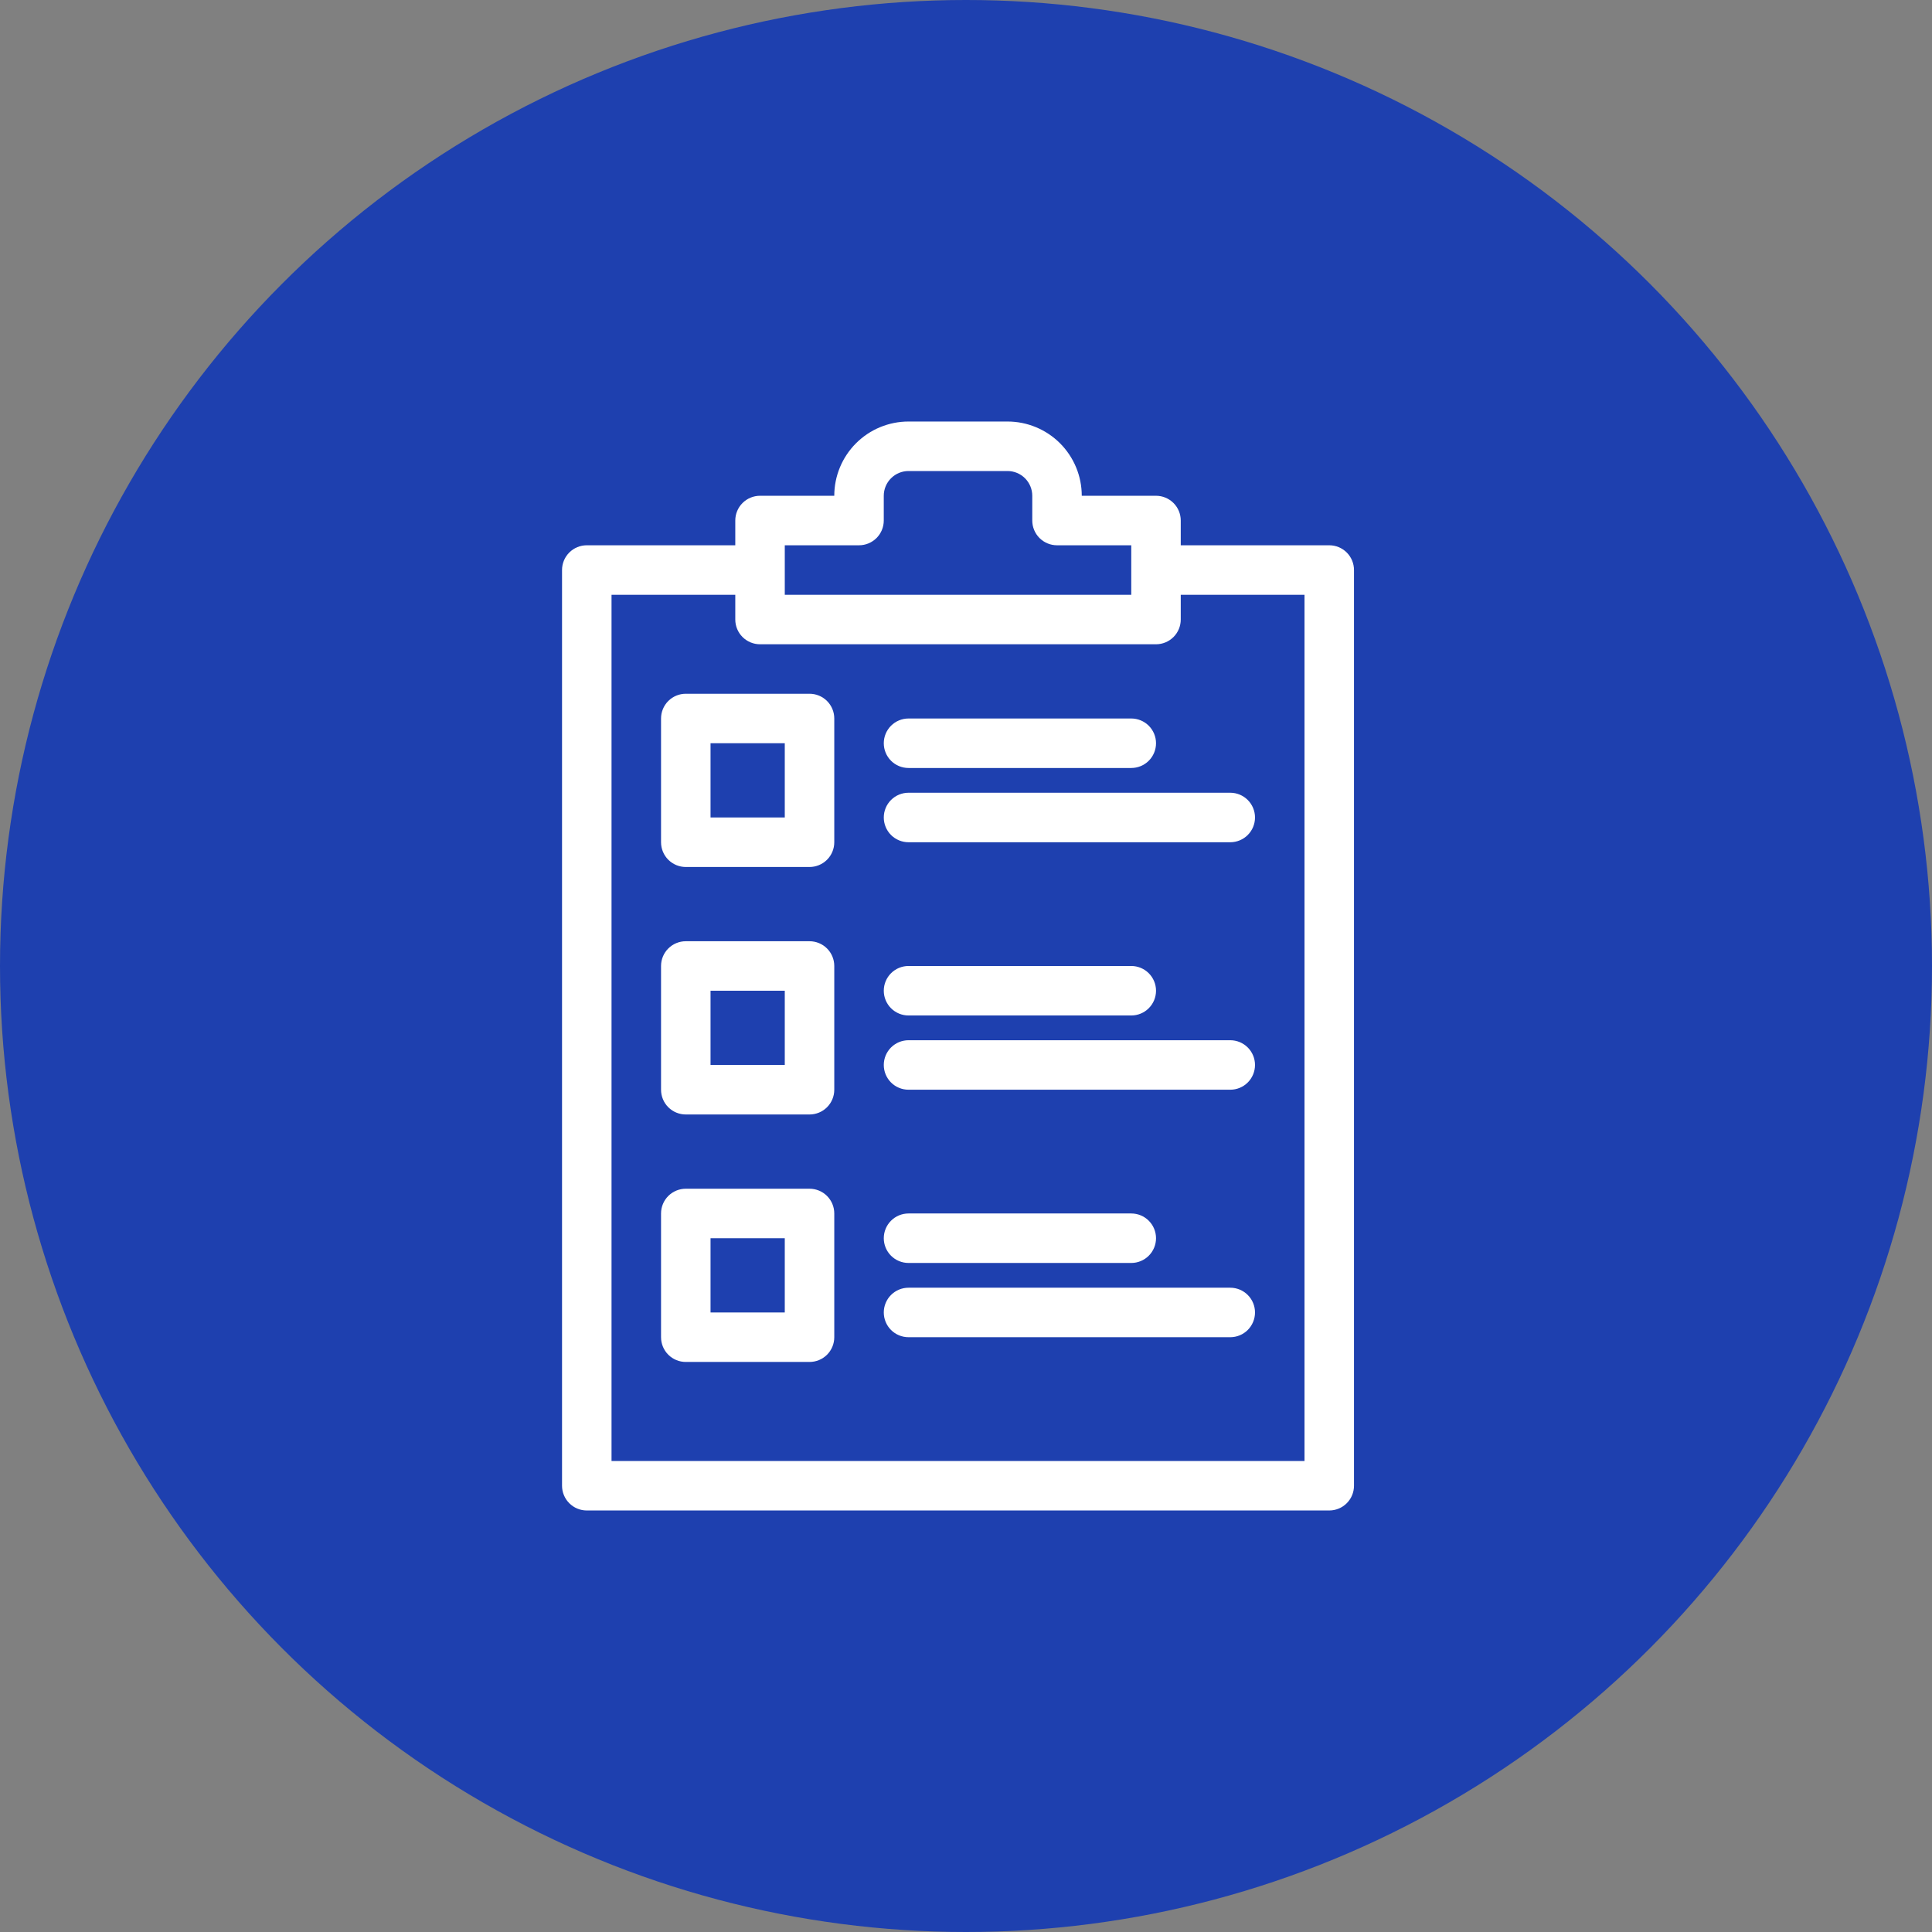
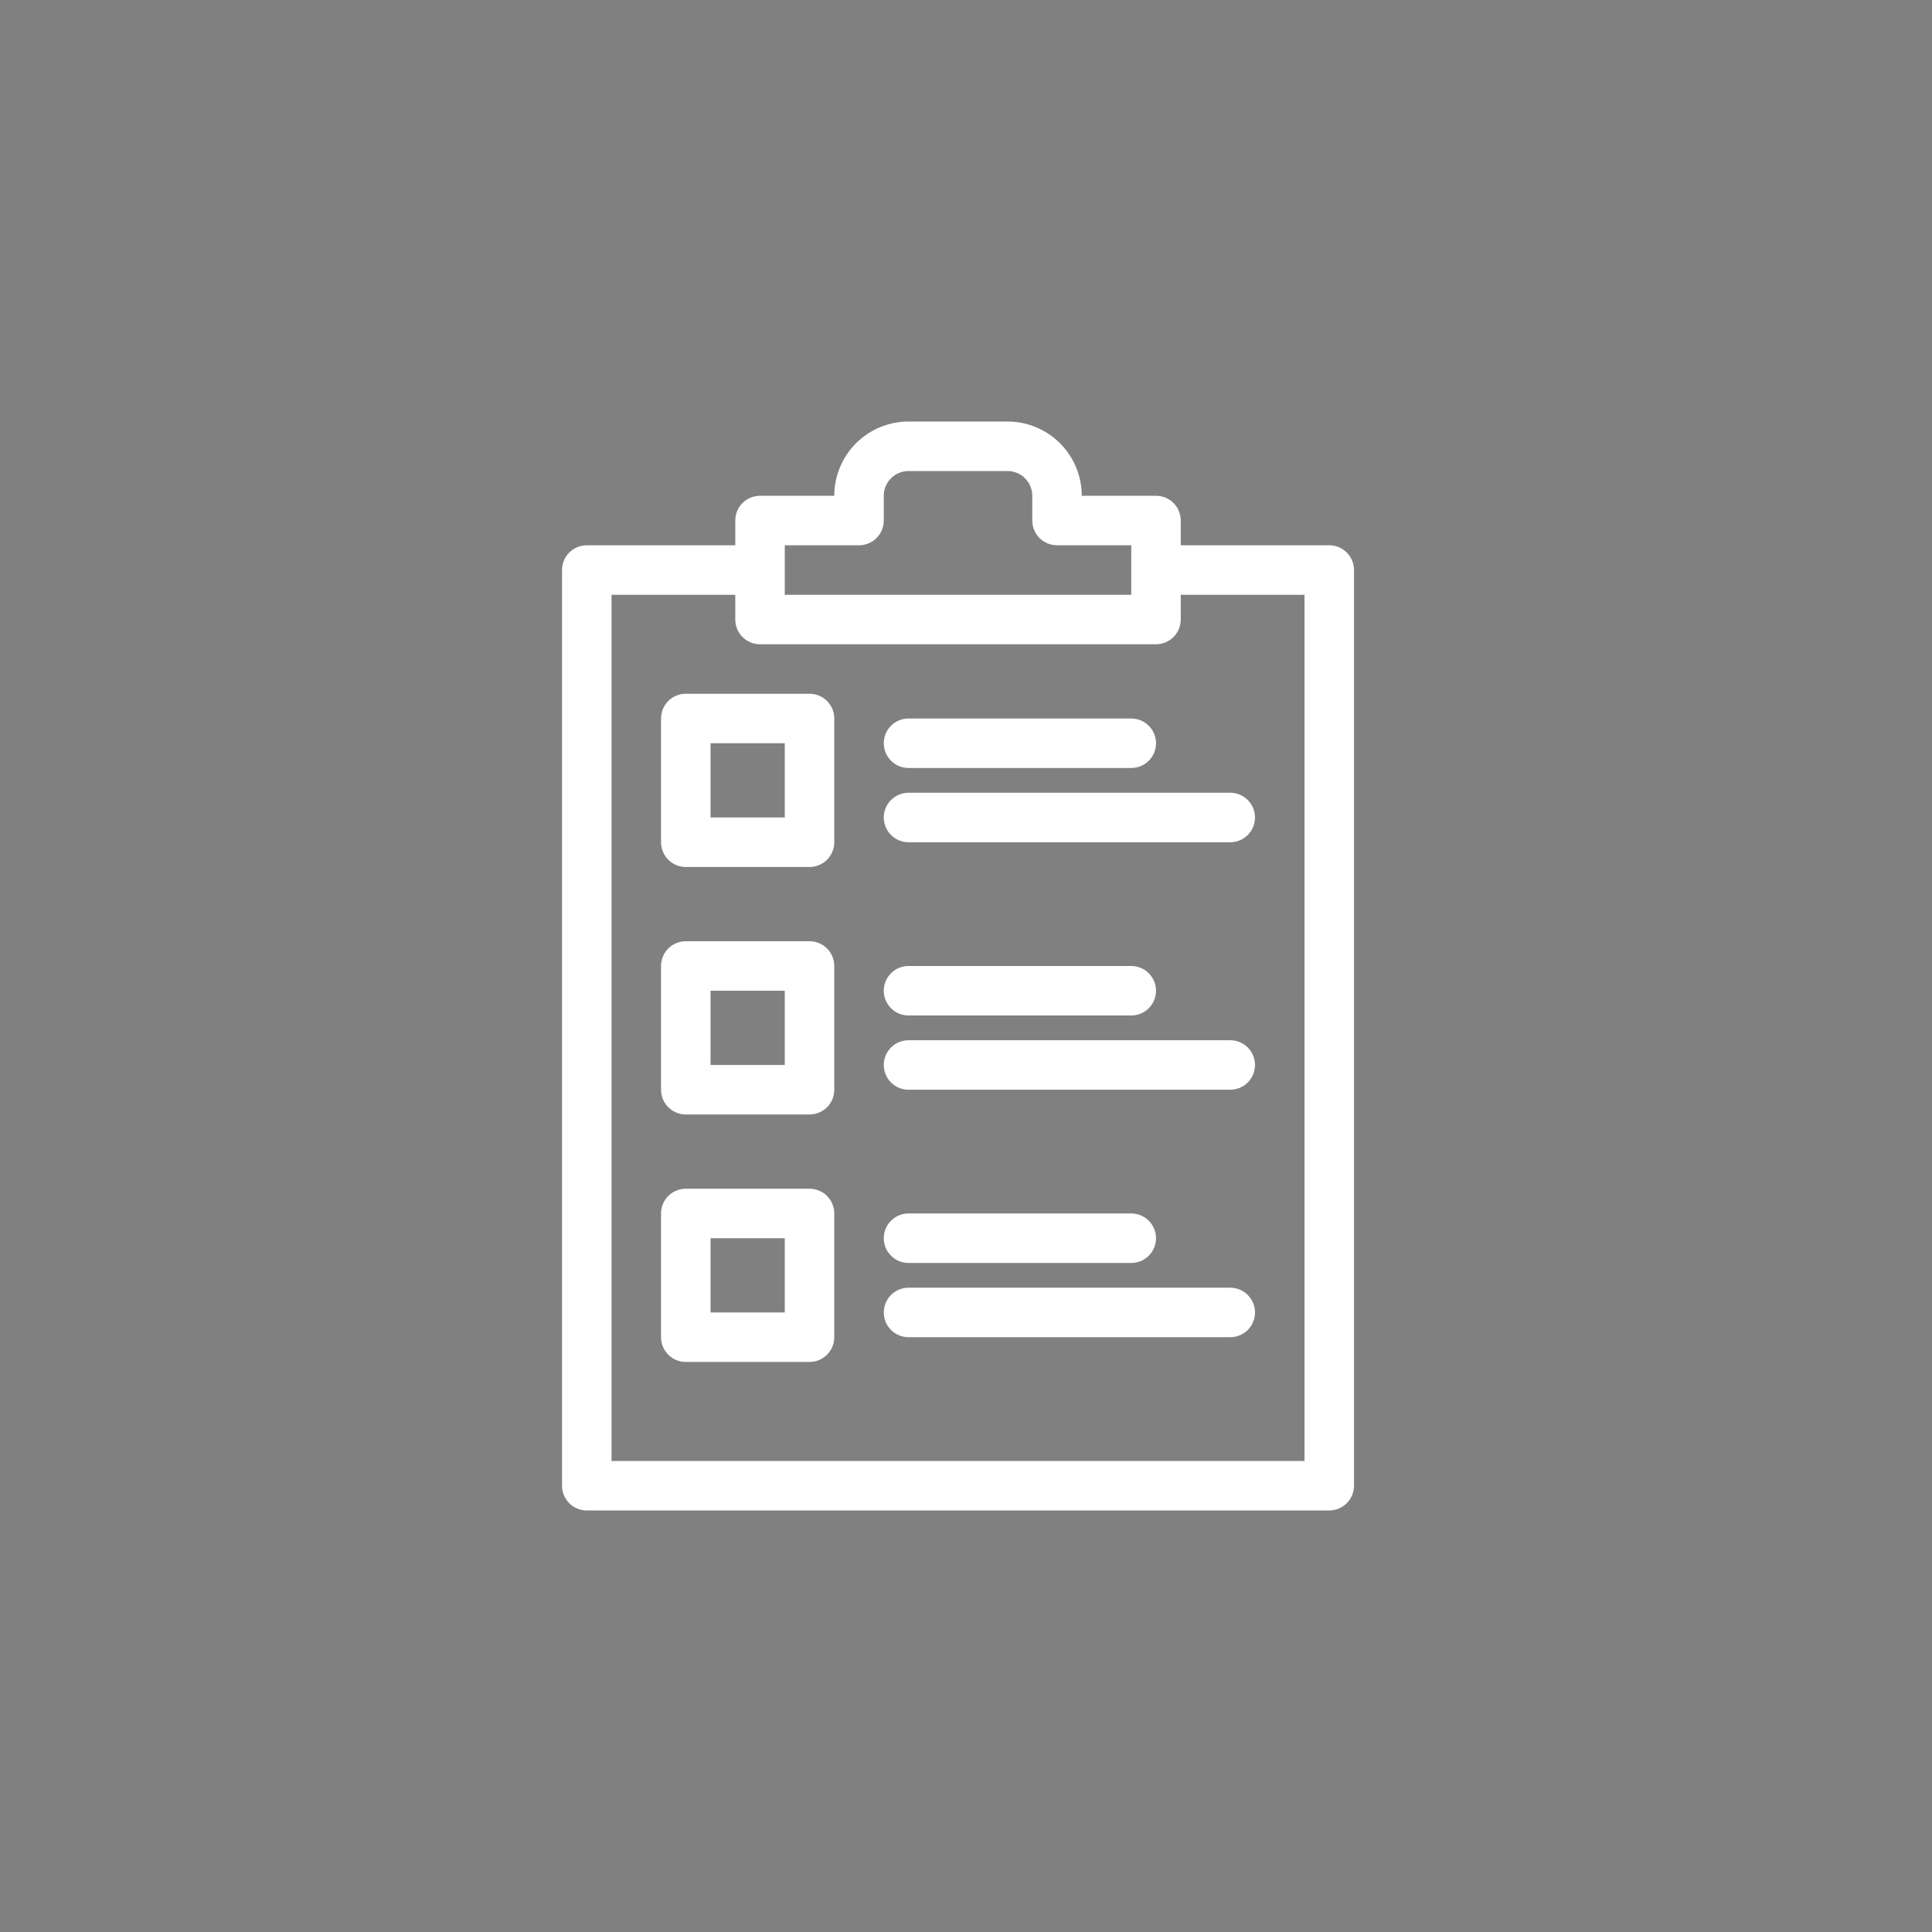
<svg xmlns="http://www.w3.org/2000/svg" width="110" height="110" viewBox="0 0 110 110" fill="none">
  <rect x="0" y="0" width="110" height="110" fill="#808080" stroke="none" />
-   <circle cx="55" cy="55" r="55" fill="#1E40AF" />
  <path d="M46.091 53.59H39.046C38.672 53.59 38.314 53.738 38.049 54.003C37.785 54.267 37.637 54.625 37.637 54.999V62.044C37.637 62.418 37.785 62.777 38.049 63.041C38.314 63.305 38.672 63.454 39.046 63.454H46.091C46.465 63.454 46.823 63.305 47.088 63.041C47.352 62.777 47.5 62.418 47.5 62.044V54.999C47.5 54.625 47.352 54.267 47.088 54.003C46.823 53.738 46.465 53.59 46.091 53.59ZM44.682 60.635H40.455V56.408H44.682V60.635ZM70.046 59.226H51.728C51.354 59.226 50.995 59.375 50.731 59.639C50.467 59.903 50.319 60.262 50.319 60.635C50.319 61.009 50.467 61.367 50.731 61.632C50.995 61.896 51.354 62.044 51.728 62.044H70.046C70.419 62.044 70.778 61.896 71.042 61.632C71.306 61.367 71.455 61.009 71.455 60.635C71.455 60.262 71.306 59.903 71.042 59.639C70.778 59.375 70.419 59.226 70.046 59.226ZM46.091 67.681H39.046C38.672 67.681 38.314 67.829 38.049 68.094C37.785 68.358 37.637 68.716 37.637 69.09V76.135C37.637 76.509 37.785 76.868 38.049 77.132C38.314 77.396 38.672 77.544 39.046 77.544H46.091C46.465 77.544 46.823 77.396 47.088 77.132C47.352 76.868 47.5 76.509 47.5 76.135V69.09C47.5 68.716 47.352 68.358 47.088 68.094C46.823 67.829 46.465 67.681 46.091 67.681ZM44.682 74.726H40.455V70.499H44.682V74.726ZM70.046 73.317H51.728C51.354 73.317 50.995 73.466 50.731 73.73C50.467 73.994 50.319 74.353 50.319 74.726C50.319 75.1 50.467 75.458 50.731 75.723C50.995 75.987 51.354 76.135 51.728 76.135H70.046C70.419 76.135 70.778 75.987 71.042 75.723C71.306 75.458 71.455 75.1 71.455 74.726C71.455 74.353 71.306 73.994 71.042 73.73C70.778 73.466 70.419 73.317 70.046 73.317ZM51.728 57.817H64.409C64.783 57.817 65.142 57.669 65.406 57.404C65.67 57.14 65.819 56.782 65.819 56.408C65.819 56.034 65.67 55.676 65.406 55.412C65.142 55.148 64.783 54.999 64.409 54.999H51.728C51.354 54.999 50.995 55.148 50.731 55.412C50.467 55.676 50.319 56.034 50.319 56.408C50.319 56.782 50.467 57.14 50.731 57.404C50.995 57.669 51.354 57.817 51.728 57.817ZM51.728 71.908H64.409C64.783 71.908 65.142 71.76 65.406 71.495C65.67 71.231 65.819 70.873 65.819 70.499C65.819 70.125 65.67 69.767 65.406 69.503C65.142 69.238 64.783 69.09 64.409 69.09H51.728C51.354 69.09 50.995 69.238 50.731 69.503C50.467 69.767 50.319 70.125 50.319 70.499C50.319 70.873 50.467 71.231 50.731 71.495C50.995 71.76 51.354 71.908 51.728 71.908ZM46.091 39.499H39.046C38.672 39.499 38.314 39.648 38.049 39.912C37.785 40.176 37.637 40.534 37.637 40.908V47.954C37.637 48.327 37.785 48.686 38.049 48.95C38.314 49.214 38.672 49.363 39.046 49.363H46.091C46.465 49.363 46.823 49.214 47.088 48.95C47.352 48.686 47.5 48.327 47.5 47.954V40.908C47.5 40.534 47.352 40.176 47.088 39.912C46.823 39.648 46.465 39.499 46.091 39.499ZM44.682 46.544H40.455V42.317H44.682V46.544ZM50.319 46.544C50.319 46.918 50.467 47.277 50.731 47.541C50.995 47.805 51.354 47.954 51.728 47.954H70.046C70.419 47.954 70.778 47.805 71.042 47.541C71.306 47.277 71.455 46.918 71.455 46.544C71.455 46.171 71.306 45.812 71.042 45.548C70.778 45.284 70.419 45.135 70.046 45.135H51.728C51.354 45.135 50.995 45.284 50.731 45.548C50.467 45.812 50.319 46.171 50.319 46.544ZM51.728 43.726H64.409C64.783 43.726 65.142 43.578 65.406 43.314C65.67 43.049 65.819 42.691 65.819 42.317C65.819 41.944 65.67 41.585 65.406 41.321C65.142 41.057 64.783 40.908 64.409 40.908H51.728C51.354 40.908 50.995 41.057 50.731 41.321C50.467 41.585 50.319 41.944 50.319 42.317C50.319 42.691 50.467 43.049 50.731 43.314C50.995 43.578 51.354 43.726 51.728 43.726Z" fill="white" />
  <path d="M75.682 31.046H67.227V29.636C67.227 29.263 67.079 28.904 66.815 28.64C66.55 28.376 66.192 28.227 65.818 28.227H61.591C61.591 27.106 61.145 26.031 60.353 25.238C59.56 24.445 58.485 24 57.364 24H51.727C50.606 24 49.531 24.445 48.738 25.238C47.945 26.031 47.5 27.106 47.5 28.227H43.273C42.899 28.227 42.541 28.376 42.276 28.64C42.012 28.904 41.864 29.263 41.864 29.636V31.046H33.409C33.035 31.046 32.677 31.194 32.413 31.458C32.148 31.722 32 32.081 32 32.455V84.591C32 84.965 32.148 85.323 32.413 85.587C32.677 85.852 33.035 86 33.409 86H75.682C76.055 86 76.414 85.852 76.678 85.587C76.942 85.323 77.091 84.965 77.091 84.591V32.455C77.091 32.081 76.942 31.722 76.678 31.458C76.414 31.194 76.055 31.046 75.682 31.046ZM44.682 31.046H48.909C49.283 31.046 49.641 30.897 49.906 30.633C50.17 30.369 50.318 30.01 50.318 29.636V28.227C50.318 27.854 50.467 27.495 50.731 27.231C50.995 26.967 51.354 26.818 51.727 26.818H57.364C57.737 26.818 58.096 26.967 58.36 27.231C58.624 27.495 58.773 27.854 58.773 28.227V29.636C58.773 30.01 58.921 30.369 59.185 30.633C59.45 30.897 59.808 31.046 60.182 31.046H64.409V33.864H44.682V31.046ZM74.273 83.182H34.818V33.864H41.864V35.273C41.864 35.646 42.012 36.005 42.276 36.269C42.541 36.533 42.899 36.682 43.273 36.682H65.818C66.192 36.682 66.55 36.533 66.815 36.269C67.079 36.005 67.227 35.646 67.227 35.273V33.864H74.273V83.182Z" fill="white" />
</svg>